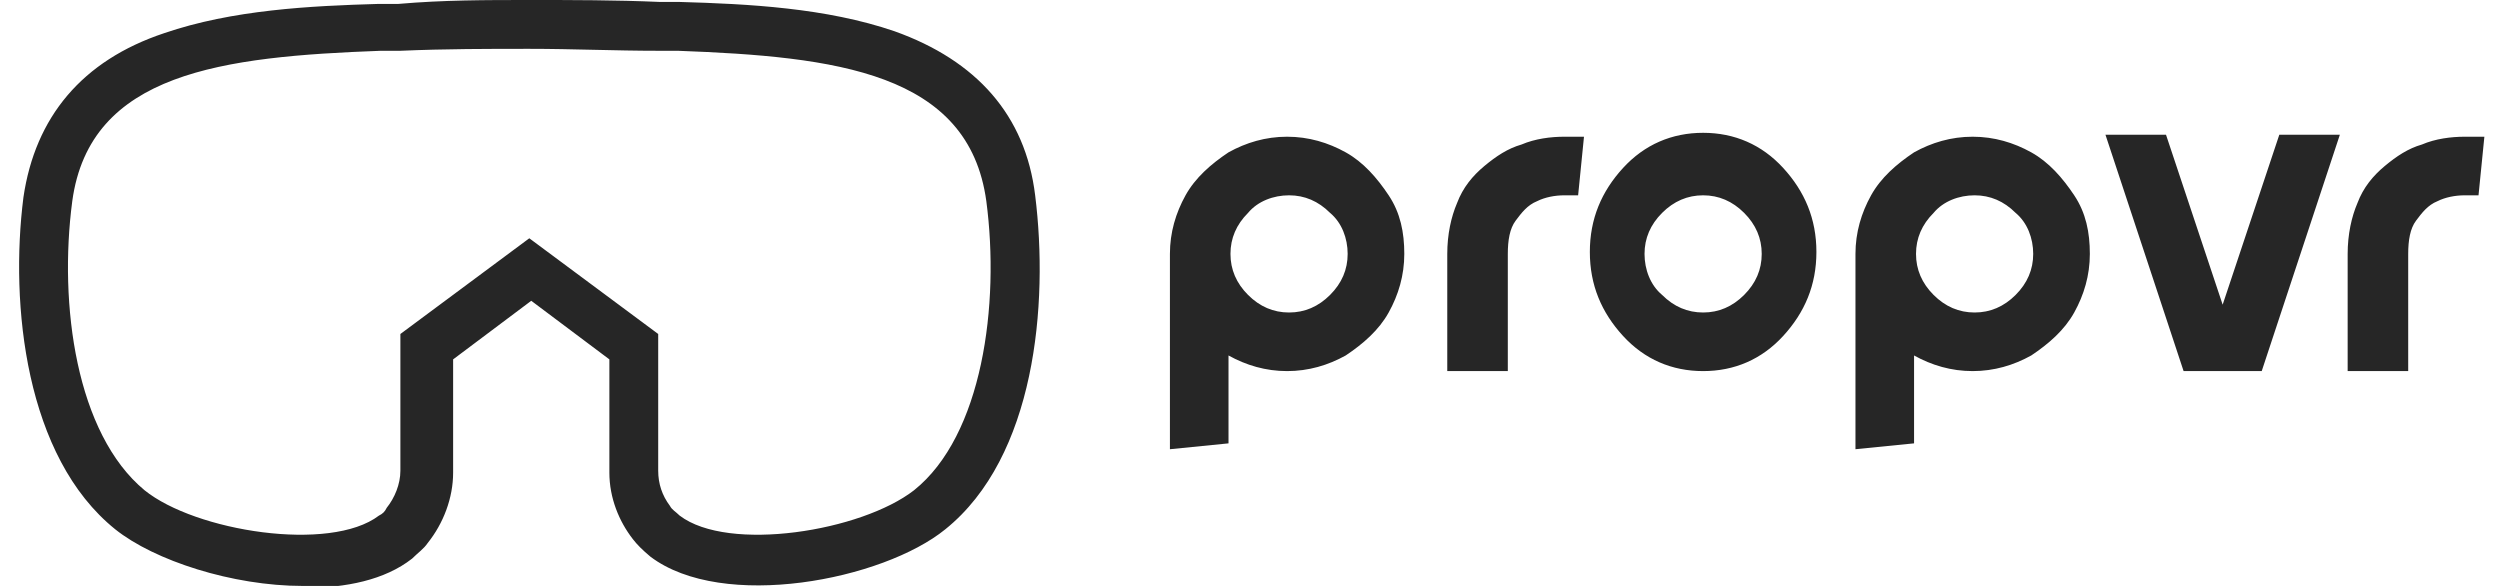
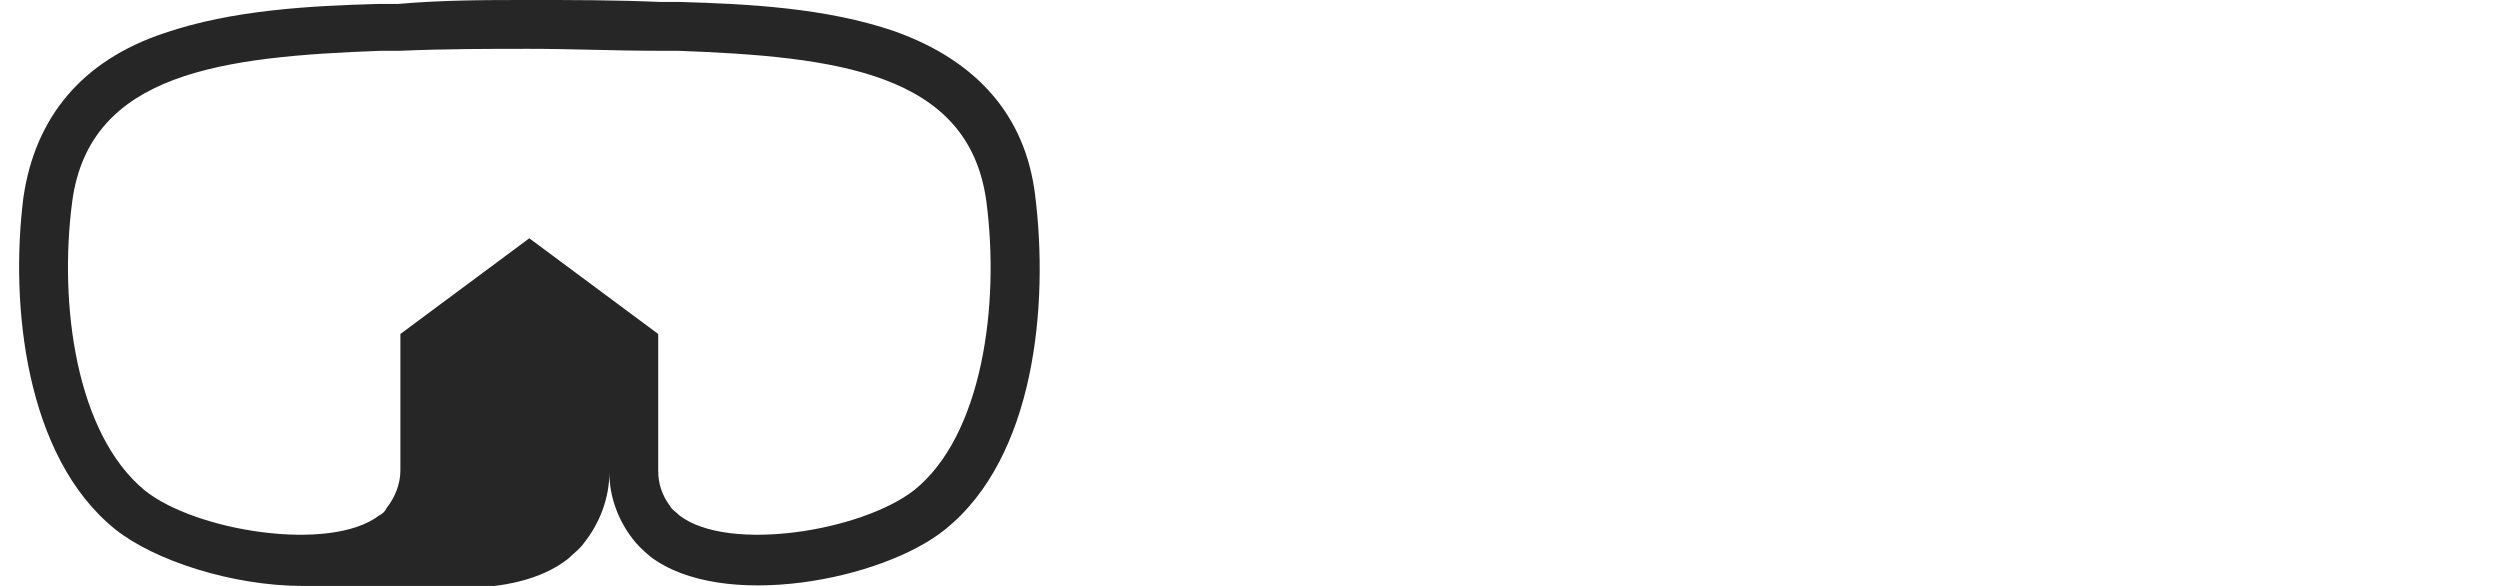
<svg xmlns="http://www.w3.org/2000/svg" version="1.2" viewBox="0 0 128 30" width="128" height="30">
  <style>.a{fill:#262626}</style>
-   <path class="a" d="m15.5 30c-3.6 0-7.6-1.3-9.6-2.9-4.6-3.7-5.4-11.5-4.7-17 0.6-4.1 3-7 7.2-8.4 3.5-1.2 7.5-1.4 11-1.5 0.3 0 0.7 0 1 0 2.3-0.2 4.5-0.2 6.7-0.2 2.2 0 4.4 0 6.7 0.1 0.3 0 0.7 0 1 0 3.5 0.1 7.5 0.3 11 1.5 4.2 1.5 6.7 4.3 7.2 8.4 0.7 5.6 0 13.4-4.6 17.1-3.2 2.6-11.4 4.2-15.1 1.4q-0.6-0.5-0.9-0.9c-0.7-0.9-1.2-2.1-1.2-3.4v-5.8l-4-3-4 3v5.8c0 1.3-0.5 2.6-1.3 3.6-0.2 0.3-0.5 0.5-0.8 0.8-1.4 1.1-3.4 1.5-5.5 1.5zm11.6-27.5c-2.1 0-4.3 0-6.6 0.1-0.3 0-0.7 0-1 0-8.1 0.3-14.9 1.1-15.8 7.7-0.7 5.3 0.2 11.9 3.7 14.8 2.6 2.1 9.5 3.2 12 1.3 0.2-0.1 0.3-0.2 0.4-0.4 0.4-0.5 0.7-1.2 0.7-1.9v-7l6.6-4.9 6.6 4.9v7q0 1 0.6 1.8c0.1 0.2 0.3 0.3 0.5 0.5 2.5 1.9 9.3 0.8 12-1.3 3.5-2.8 4.4-9.5 3.7-14.8-0.9-6.6-7.7-7.4-15.8-7.7-0.4 0-0.7 0-1 0-2.2 0-4.4-0.1-6.6-0.1z" />
-   <path class="a" d="m59.9 23.1v-10.1c0-1.1 0.3-2.1 0.8-3 0.5-0.9 1.3-1.6 2.2-2.2 0.9-0.5 1.9-0.8 3-0.8 1.1 0 2.1 0.3 3 0.8 0.9 0.5 1.6 1.3 2.2 2.2 0.6 0.9 0.8 1.9 0.8 3 0 1.1-0.3 2.1-0.8 3-0.5 0.9-1.3 1.6-2.2 2.2-0.9 0.5-1.9 0.8-3 0.8-1.1 0-2.1-0.3-3-0.8v4.5l-3 0.3zm6.1-7.1q1.2 0 2.1-0.9 0.9-0.9 0.9-2.1c0-0.8-0.3-1.6-0.9-2.1q-0.9-0.9-2.1-0.9c-0.8 0-1.6 0.3-2.1 0.9q-0.9 0.9-0.9 2.1 0 1.2 0.9 2.1 0.9 0.9 2.1 0.9zm11.1 3h-3v-6c0-1 0.2-1.9 0.5-2.6 0.3-0.8 0.8-1.4 1.4-1.9 0.6-0.5 1.2-0.9 1.9-1.1 0.7-0.3 1.5-0.4 2.2-0.4h1l-0.3 3h-0.7c-0.5 0-1 0.1-1.4 0.3-0.5 0.2-0.8 0.6-1.1 1-0.3 0.4-0.4 1-0.4 1.7v6zm10.1 0c-1.6 0-3-0.6-4.1-1.8-1.1-1.2-1.7-2.6-1.7-4.3 0-1.7 0.6-3.1 1.7-4.3 1.1-1.2 2.5-1.8 4.1-1.8 1.6 0 3 0.6 4.1 1.8 1.1 1.2 1.7 2.6 1.7 4.3 0 1.7-0.6 3.1-1.7 4.3-1.1 1.2-2.5 1.8-4.1 1.8zm0-3q1.2 0 2.1-0.9 0.9-0.9 0.9-2.1 0-1.2-0.9-2.1-0.9-0.9-2.1-0.9-1.2 0-2.1 0.9-0.9 0.9-0.9 2.1c0 0.8 0.3 1.6 0.9 2.1q0.9 0.9 2.1 0.9zm7.8 7.1v-10.1c0-1.1 0.3-2.1 0.8-3 0.5-0.9 1.3-1.6 2.2-2.2 0.9-0.5 1.9-0.8 3-0.8 1.1 0 2.1 0.3 3 0.8 0.9 0.5 1.6 1.3 2.2 2.2 0.6 0.9 0.8 1.9 0.8 3 0 1.1-0.3 2.1-0.8 3-0.5 0.9-1.3 1.6-2.2 2.2-0.9 0.5-1.9 0.8-3 0.8-1.1 0-2.1-0.3-3-0.8v4.5l-3 0.3zm6.1-7.1q1.2 0 2.1-0.9 0.9-0.9 0.9-2.1c0-0.8-0.3-1.6-0.9-2.1q-0.9-0.9-2.1-0.9c-0.8 0-1.6 0.3-2.1 0.9q-0.9 0.9-0.9 2.1 0 1.2 0.9 2.1 0.9 0.9 2.1 0.9zm14.7 3h-4l-4-12.1h3.1l2.9 8.7 2.9-8.7h3.1zm7.4 0h-3v-6c0-1 0.2-1.9 0.5-2.6 0.3-0.8 0.8-1.4 1.4-1.9 0.6-0.5 1.2-0.9 1.9-1.1 0.7-0.3 1.5-0.4 2.2-0.4h1l-0.3 3h-0.7c-0.5 0-1 0.1-1.4 0.3-0.5 0.2-0.8 0.6-1.1 1-0.3 0.4-0.4 1-0.4 1.7v6z" />
+   <path class="a" d="m15.5 30c-3.6 0-7.6-1.3-9.6-2.9-4.6-3.7-5.4-11.5-4.7-17 0.6-4.1 3-7 7.2-8.4 3.5-1.2 7.5-1.4 11-1.5 0.3 0 0.7 0 1 0 2.3-0.2 4.5-0.2 6.7-0.2 2.2 0 4.4 0 6.7 0.1 0.3 0 0.7 0 1 0 3.5 0.1 7.5 0.3 11 1.5 4.2 1.5 6.7 4.3 7.2 8.4 0.7 5.6 0 13.4-4.6 17.1-3.2 2.6-11.4 4.2-15.1 1.4q-0.6-0.5-0.9-0.9c-0.7-0.9-1.2-2.1-1.2-3.4v-5.8v5.8c0 1.3-0.5 2.6-1.3 3.6-0.2 0.3-0.5 0.5-0.8 0.8-1.4 1.1-3.4 1.5-5.5 1.5zm11.6-27.5c-2.1 0-4.3 0-6.6 0.1-0.3 0-0.7 0-1 0-8.1 0.3-14.9 1.1-15.8 7.7-0.7 5.3 0.2 11.9 3.7 14.8 2.6 2.1 9.5 3.2 12 1.3 0.2-0.1 0.3-0.2 0.4-0.4 0.4-0.5 0.7-1.2 0.7-1.9v-7l6.6-4.9 6.6 4.9v7q0 1 0.6 1.8c0.1 0.2 0.3 0.3 0.5 0.5 2.5 1.9 9.3 0.8 12-1.3 3.5-2.8 4.4-9.5 3.7-14.8-0.9-6.6-7.7-7.4-15.8-7.7-0.4 0-0.7 0-1 0-2.2 0-4.4-0.1-6.6-0.1z" />
</svg>